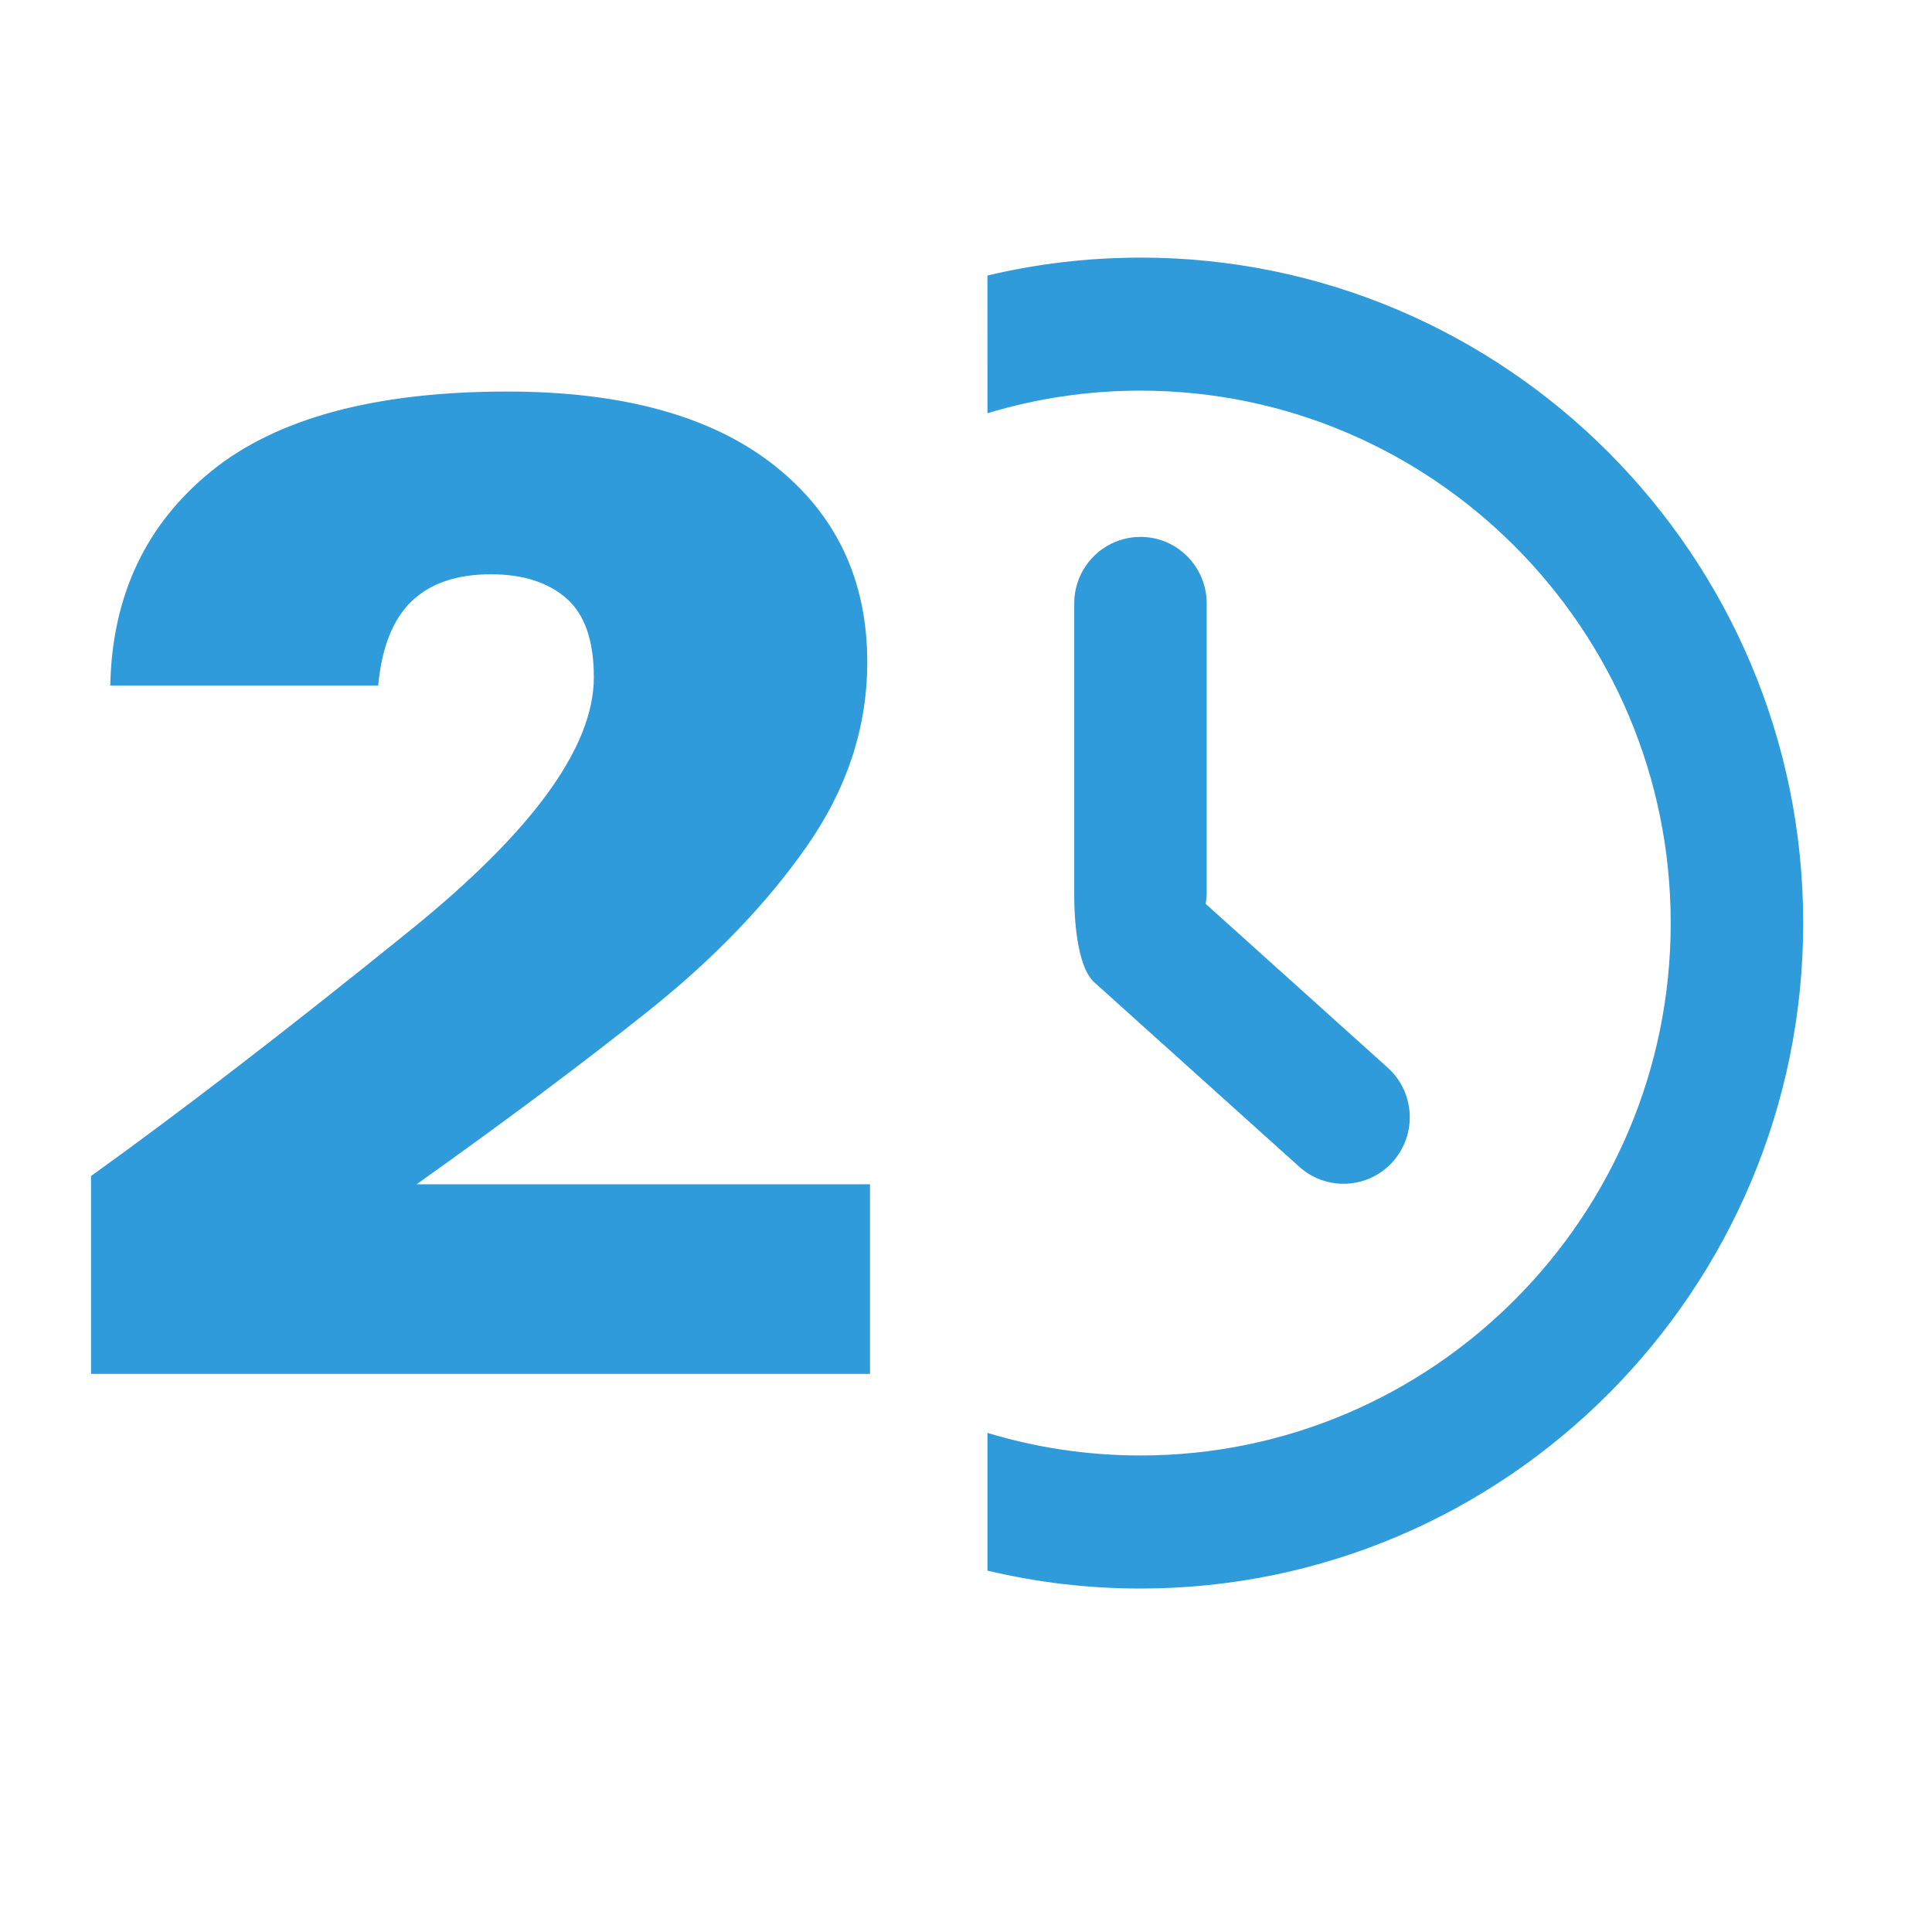
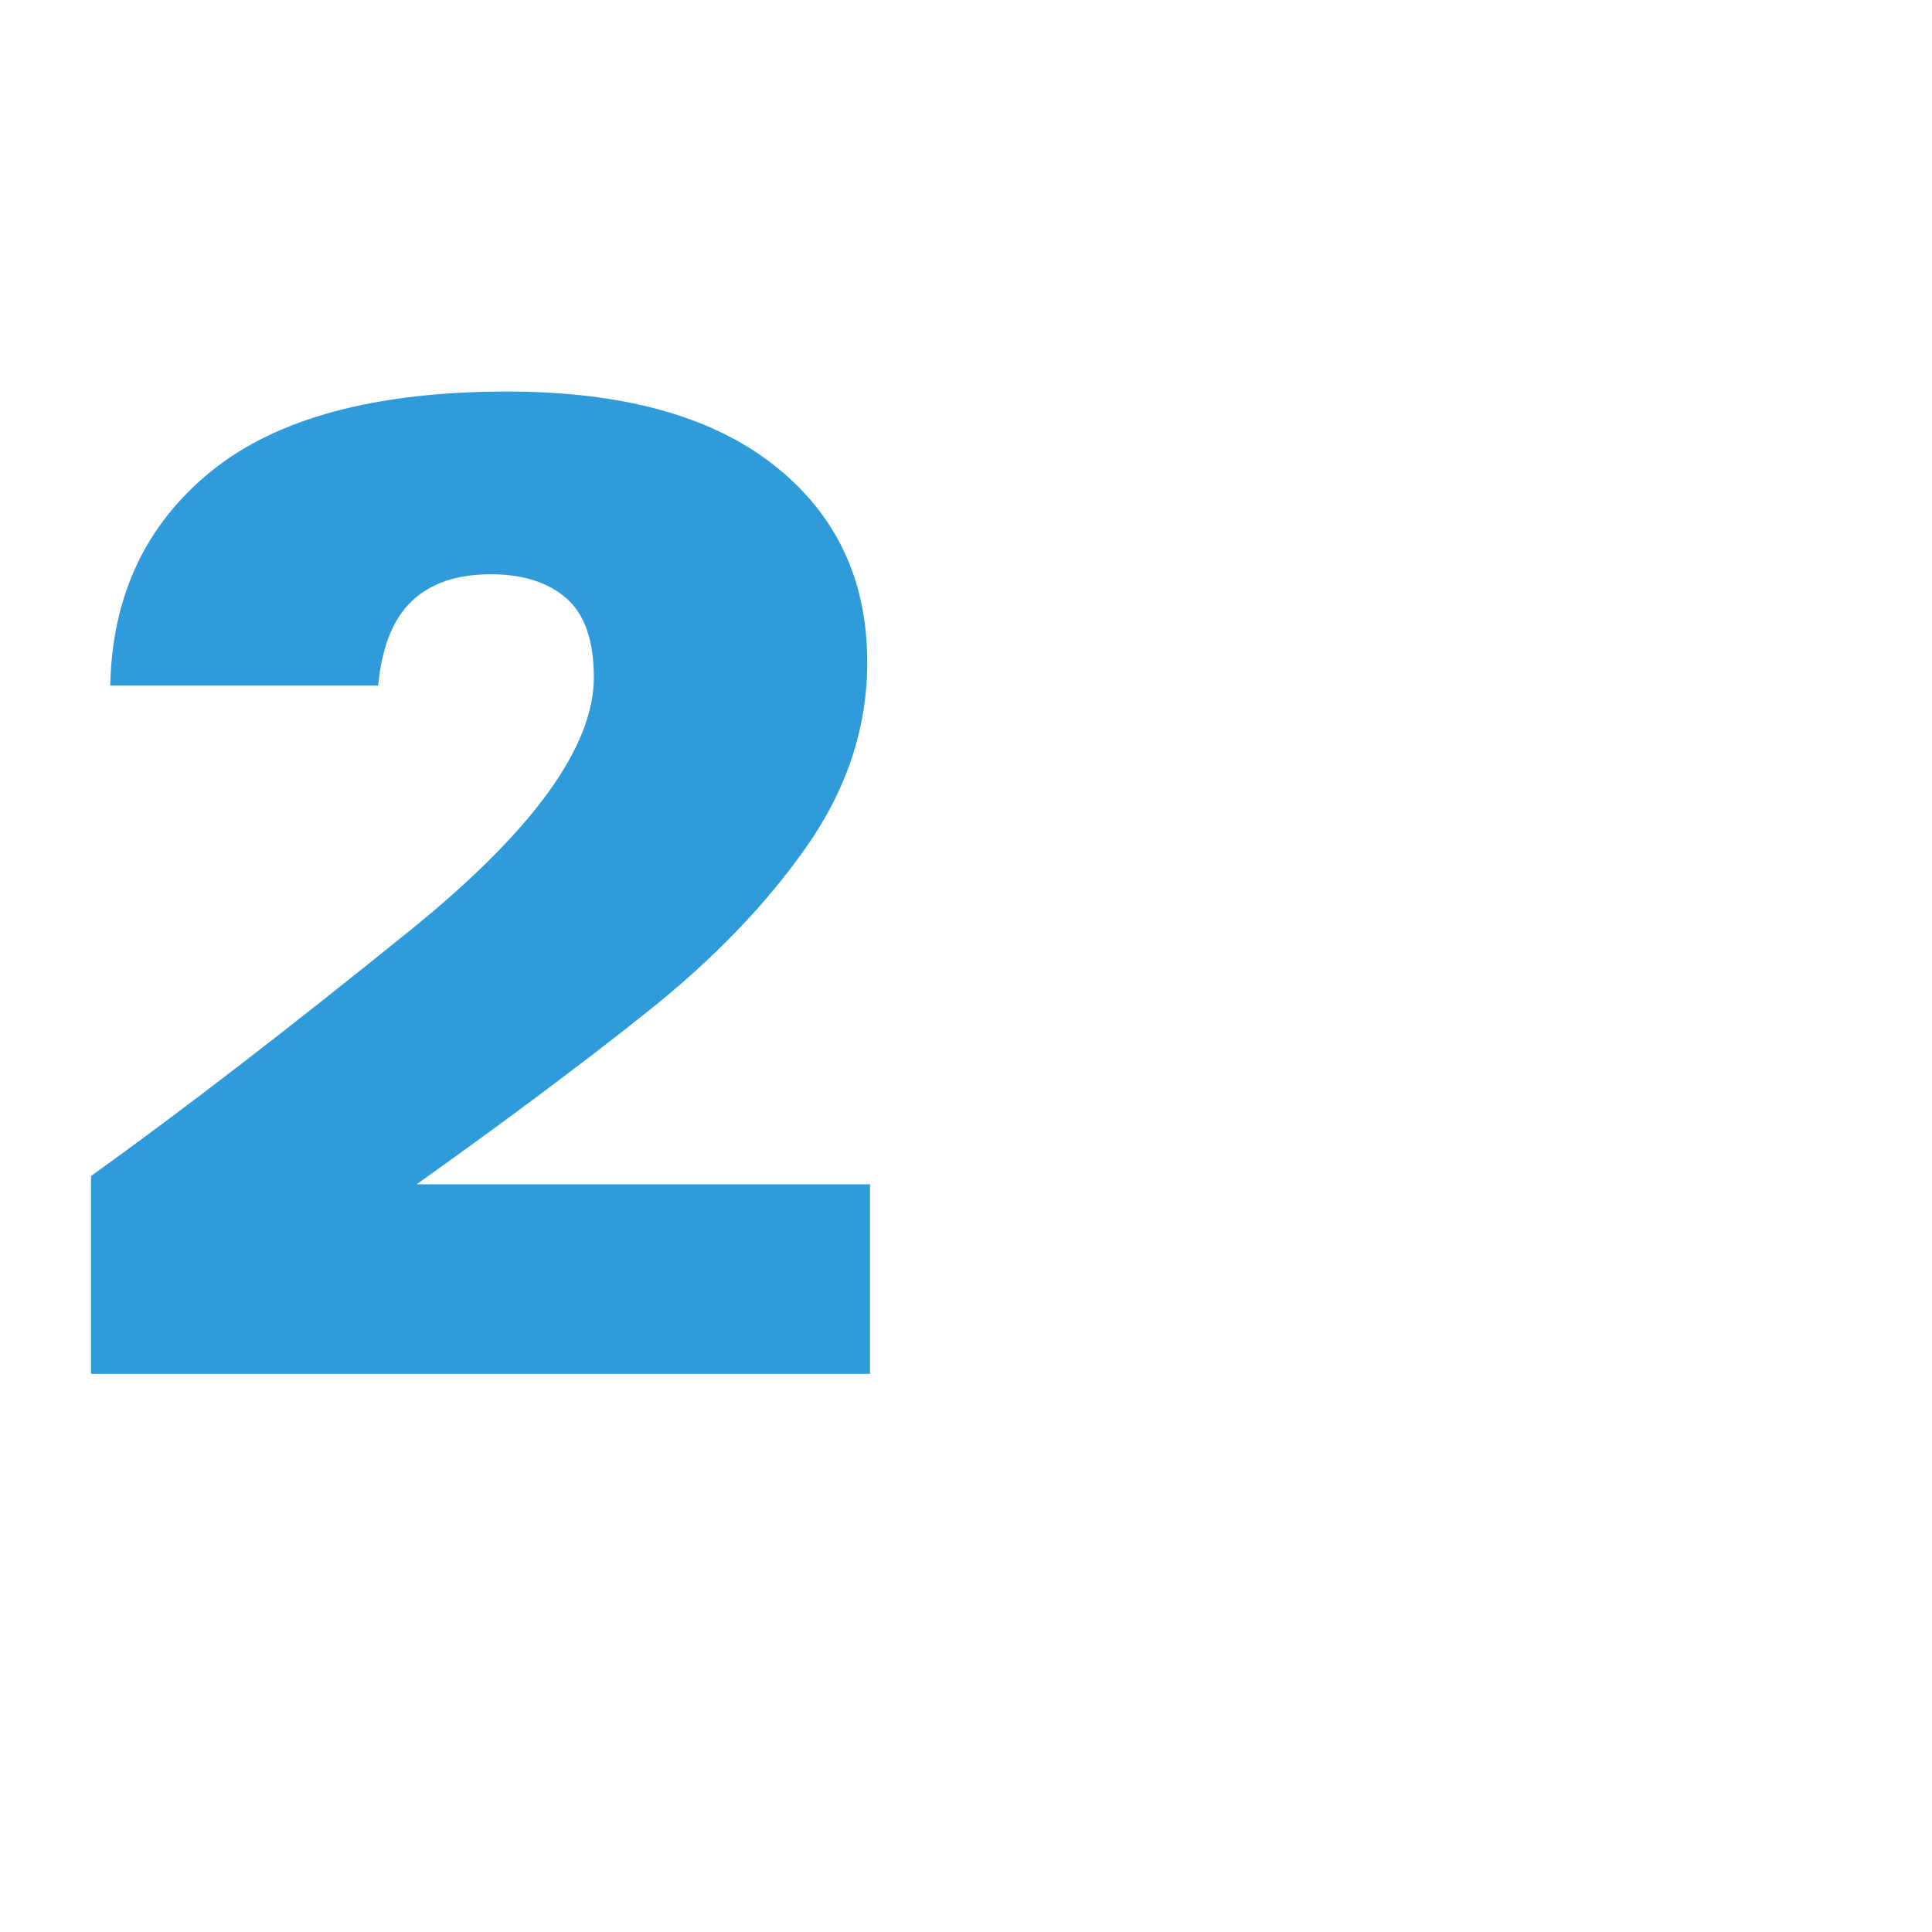
<svg xmlns="http://www.w3.org/2000/svg" height="45" viewBox="0 0 45 45" width="45">
  <g fill="#2f9bda" fill-rule="evenodd" transform="translate(2.12 6)">
-     <path d="m24.443 0c8.512 0 15.437 6.953 15.437 15.5 0 8.547-6.925 15.5-15.437 15.5-1.226 0-2.419-.144-3.563-.417l-0-3.208c1.129.342 2.325.526 3.563.526 6.81 0 12.351-5.564 12.351-12.401 0-6.838-5.541-12.401-12.351-12.401-1.238 0-2.434.184-3.563.526l-.001-3.207c1.144-.273 2.338-.417 3.564-.417zm0 6.505c.852 0 1.543.694 1.543 1.549v6.757c0 .082-.012.161-.024.241l4.241 3.817c.635.572.688 1.551.119 2.188-.304.342-.726.515-1.149.515-.367 0-.735-.13-1.03-.395l-4.775-4.297c-.427-.386-.464-1.599-.467-1.969l-0-6.856c0-.855.691-1.549 1.543-1.549z" />
    <path d="m7.584 18.464h10.56v4.416h-18.144v-4.608c2.112-1.515 4.592-3.424 7.44-5.728s4.272-4.267 4.272-5.888c0-.853-.213-1.467-.64-1.84s-1.013-.56-1.76-.56c-.789 0-1.403.208-1.84.624s-.699 1.072-.784 1.968h-6.24c.043-2.091.827-3.755 2.352-4.992s3.824-1.856 6.896-1.856c2.688 0 4.757.571 6.208 1.712s2.176 2.672 2.176 4.592c0 1.515-.469 2.944-1.408 4.288s-2.171 2.624-3.696 3.84-3.323 2.56-5.392 4.032z" fill-rule="nonzero" transform="translate(0 3.12)" />
  </g>
</svg>